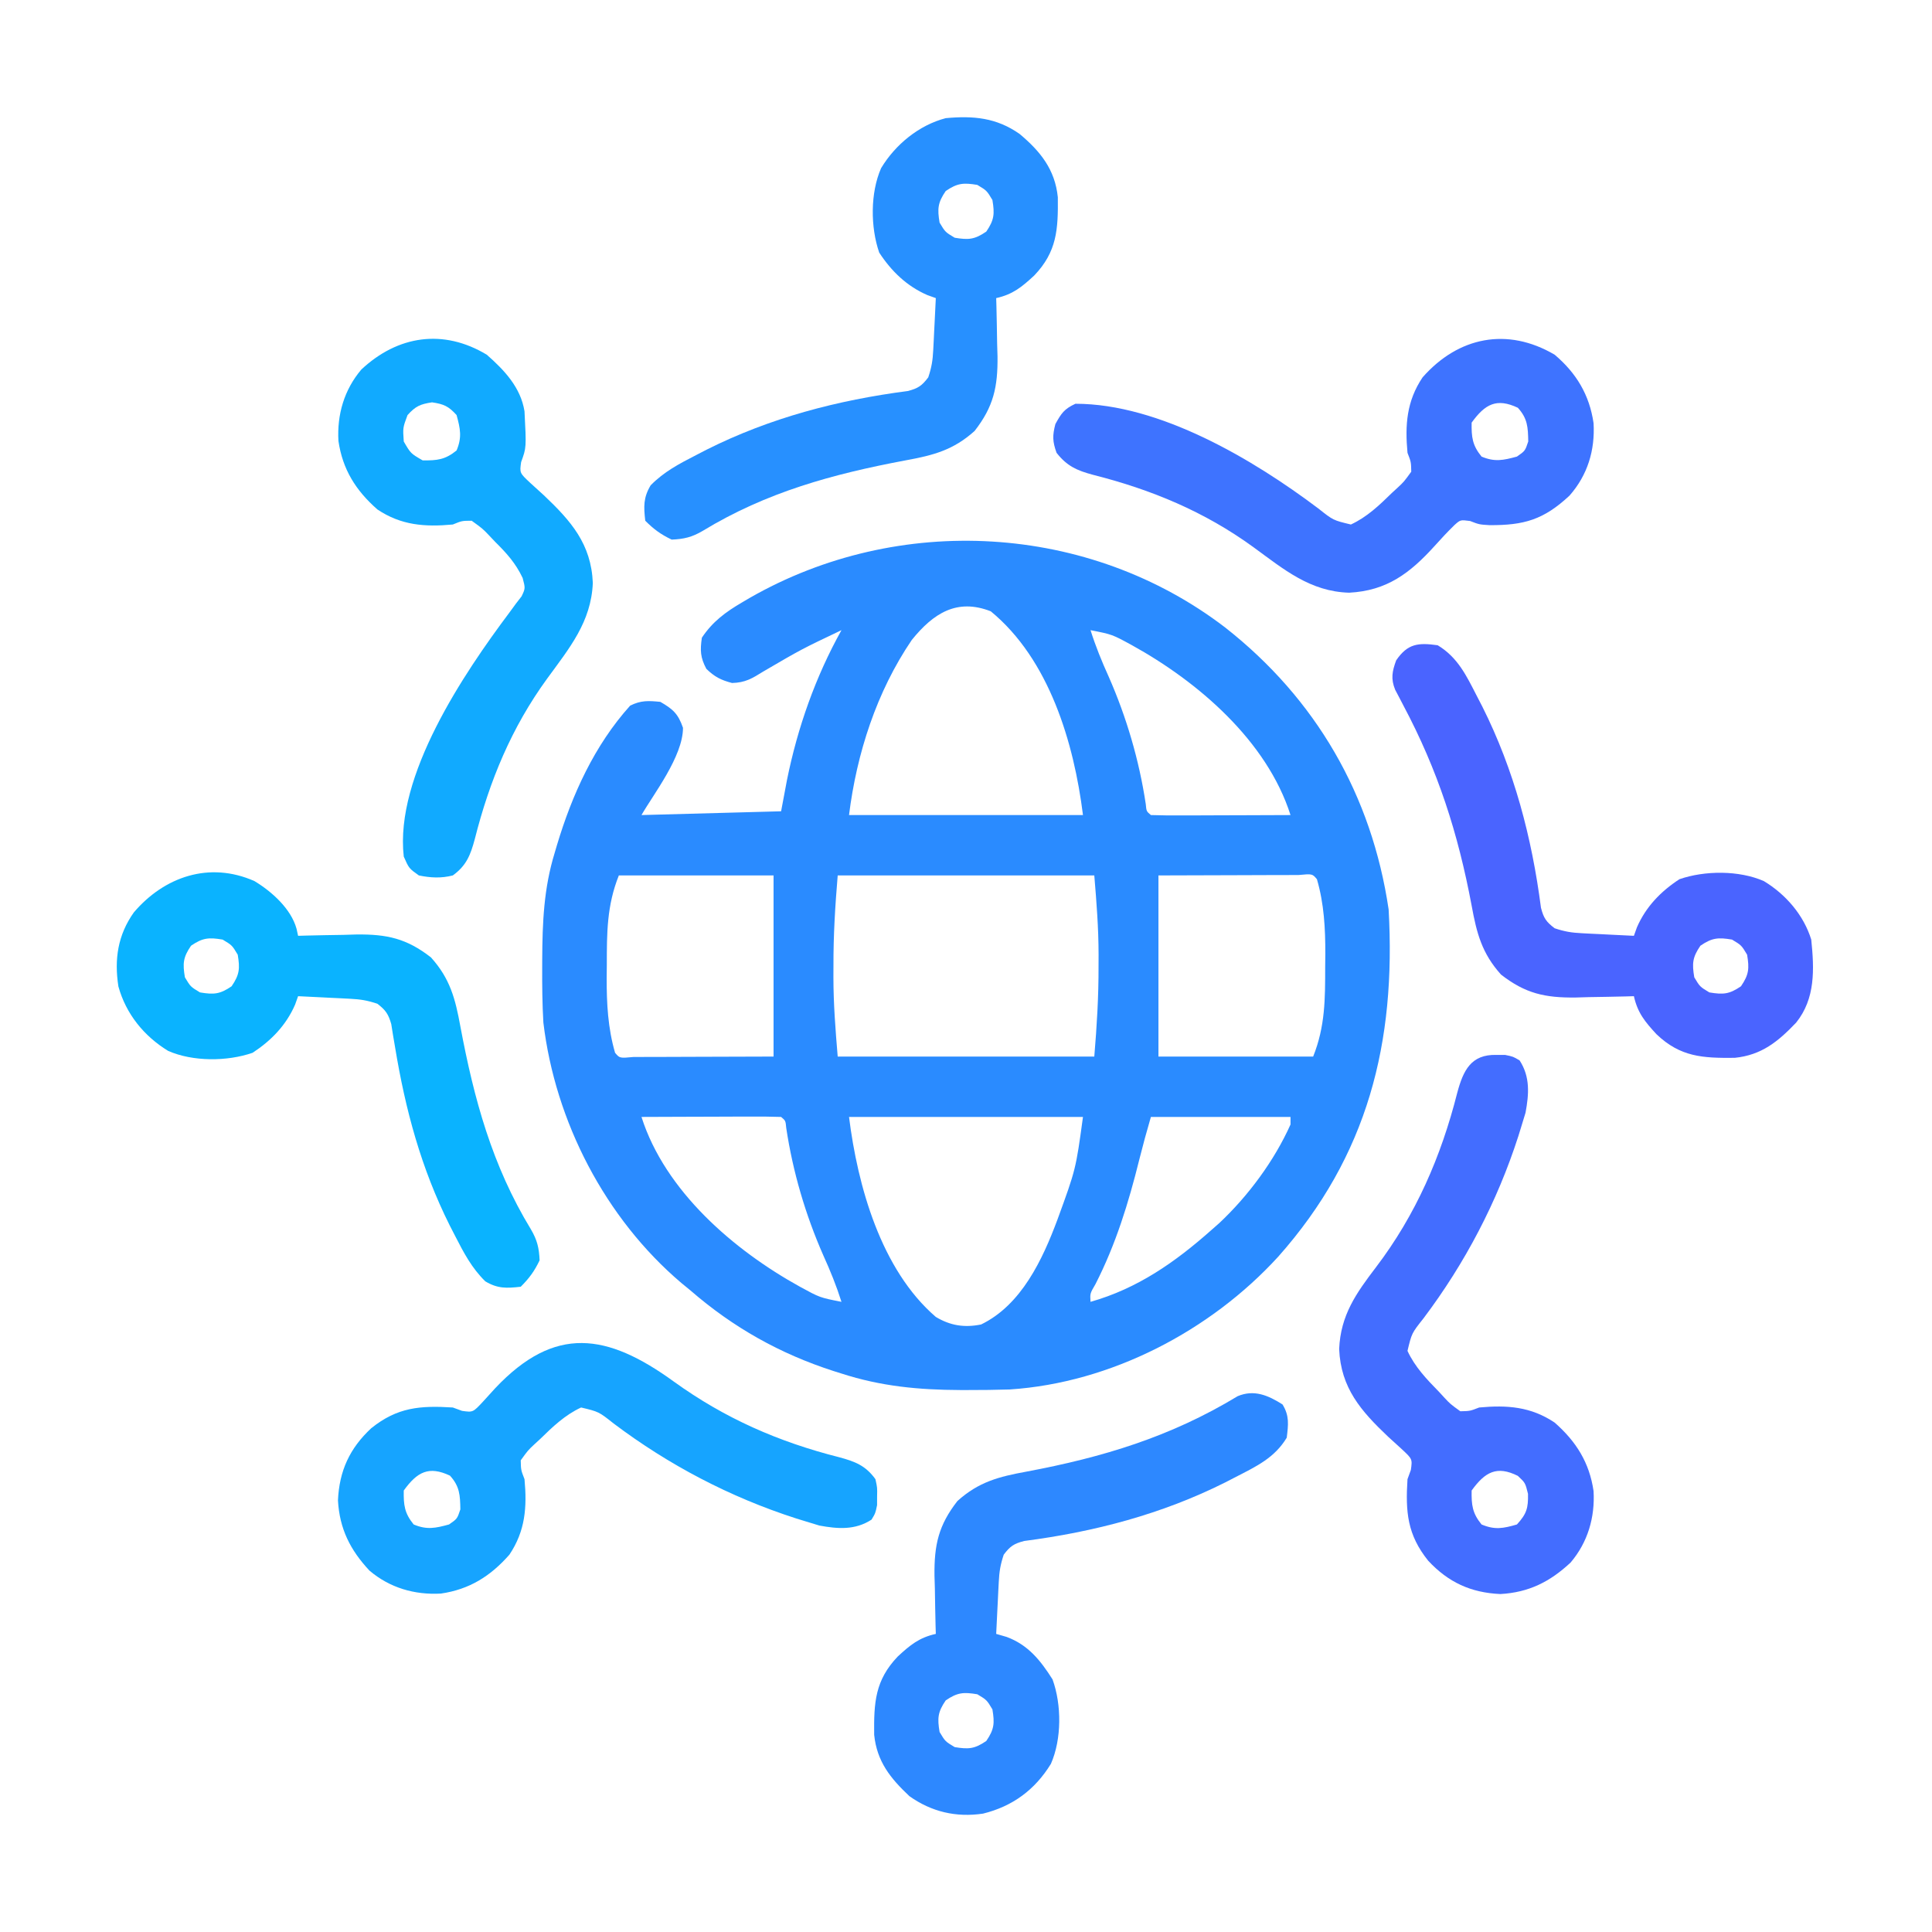
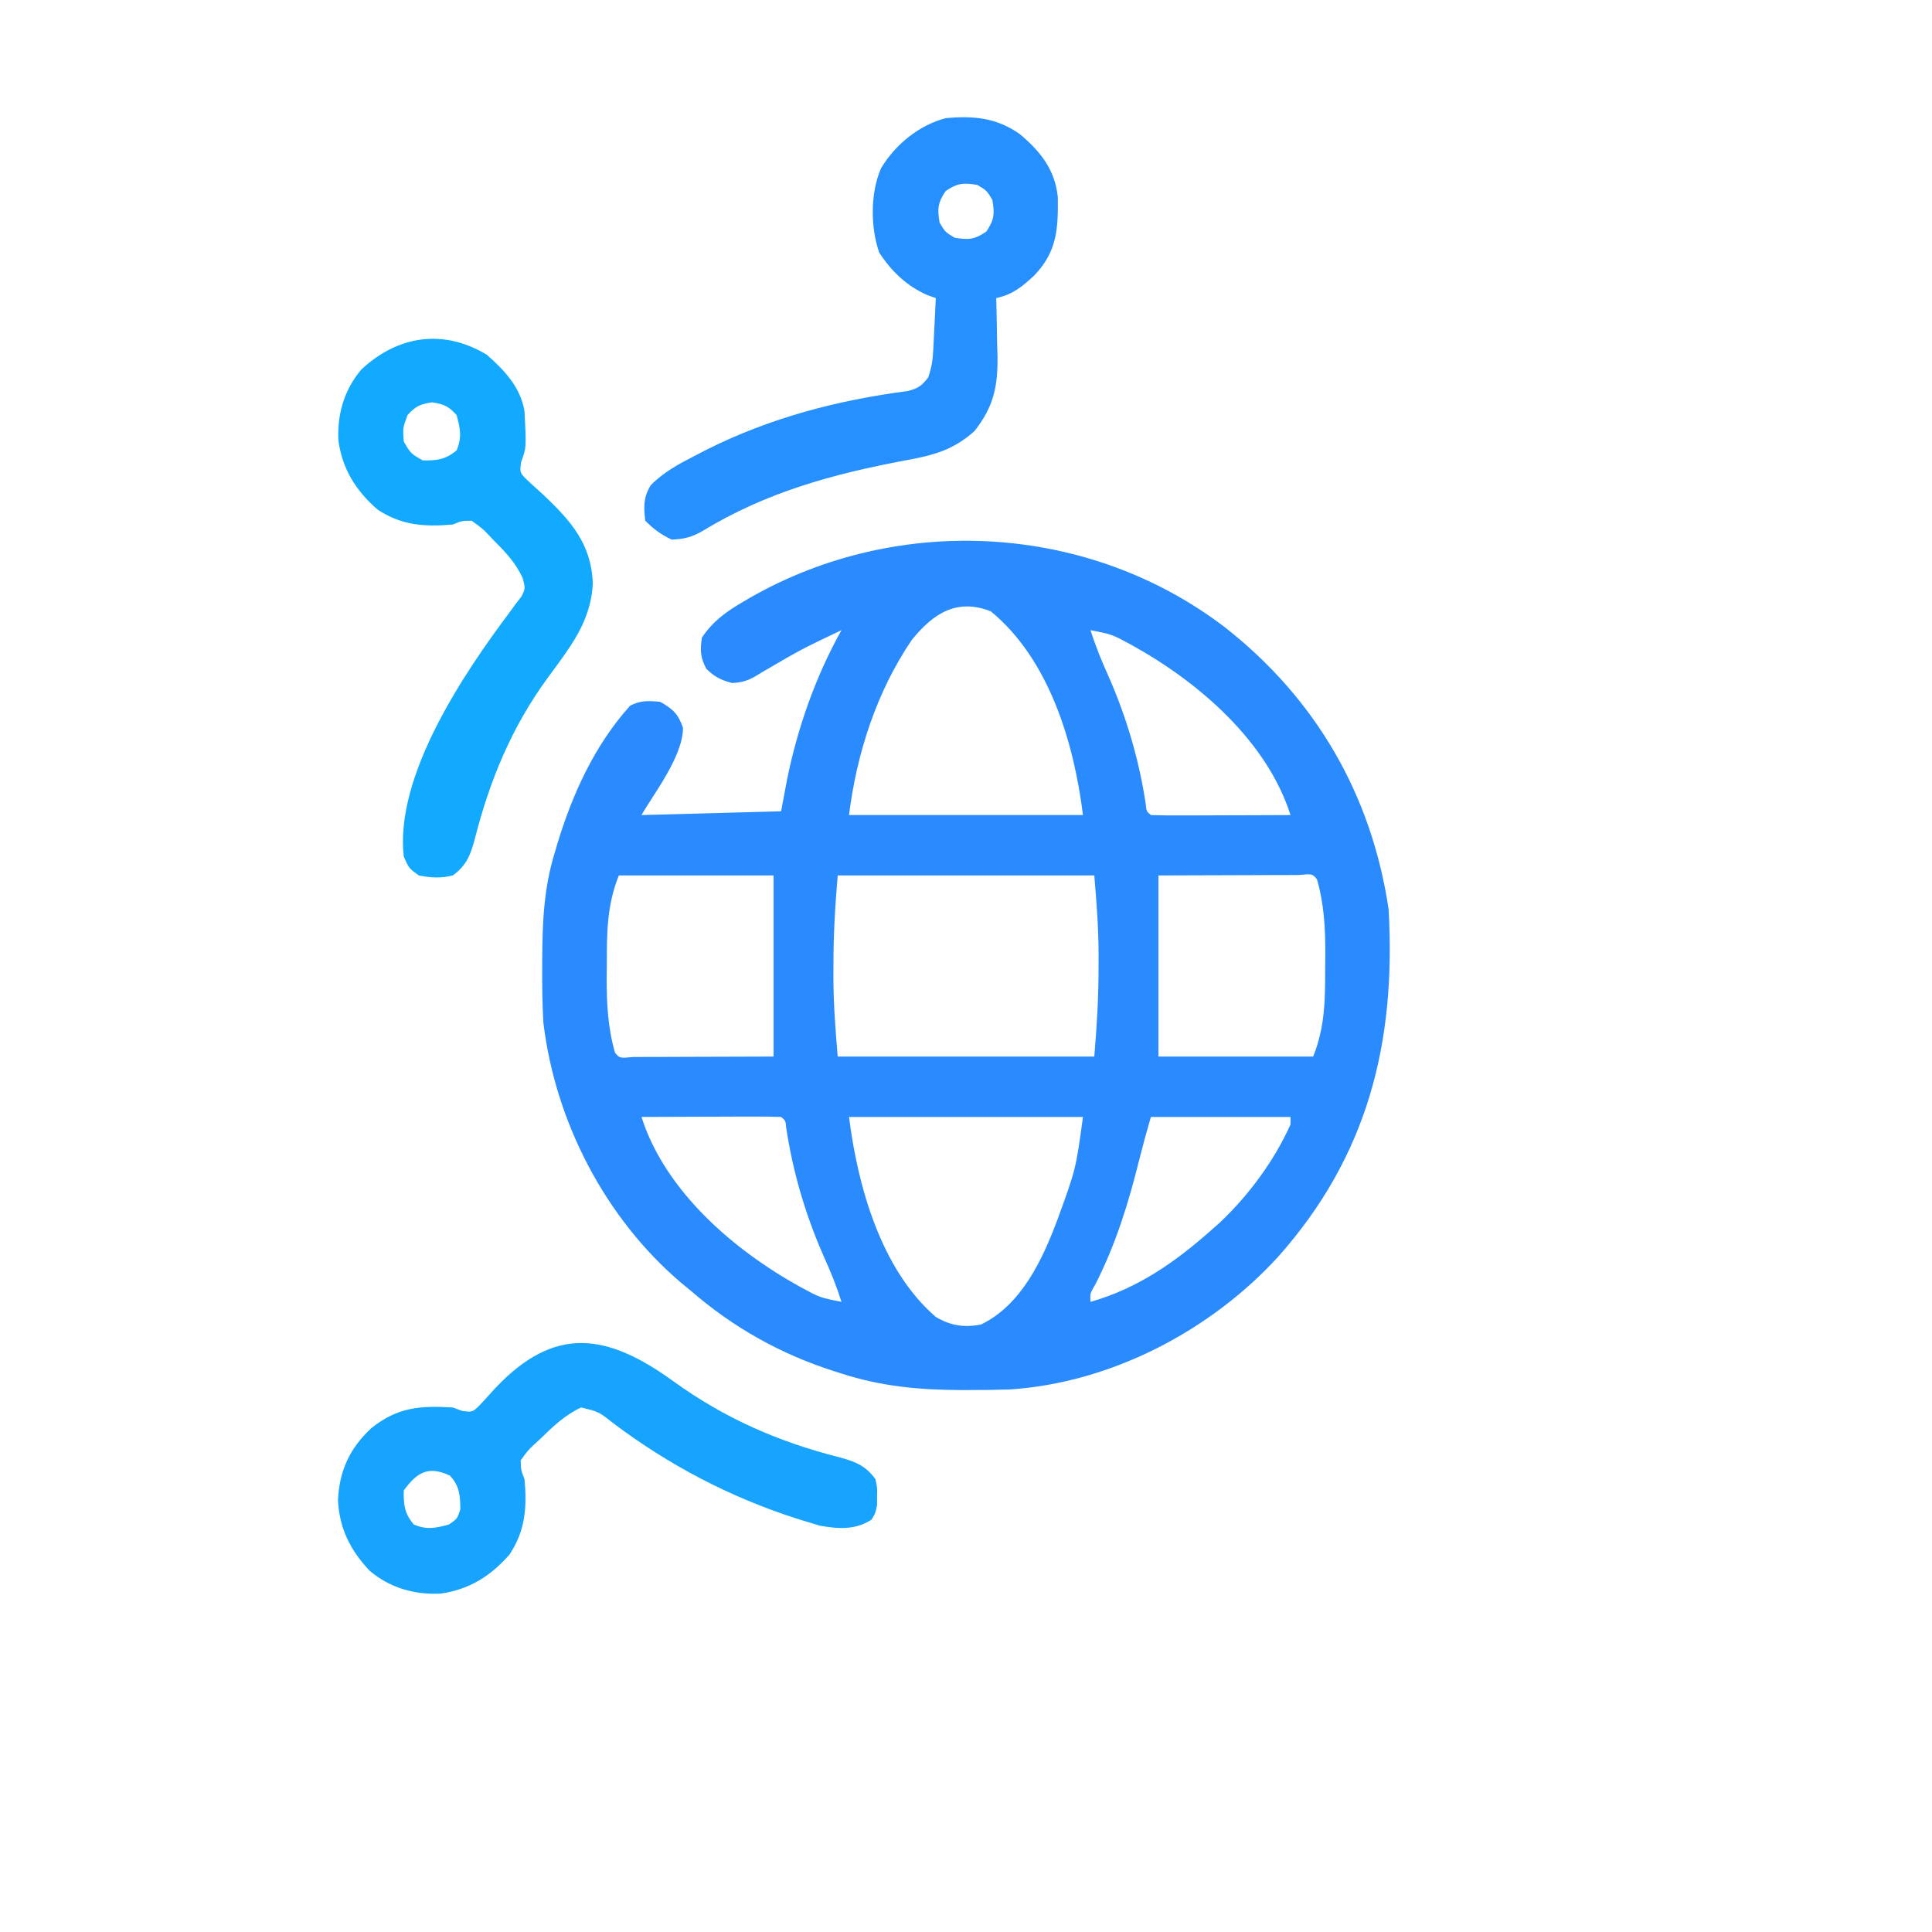
<svg xmlns="http://www.w3.org/2000/svg" id="svg" style="display: block;" viewBox="0 0 512 512">
  <path d="M0 0 C24.045 18.9 38.814 44.432 43.29 74.69 C45.282 109.966 37.797 139.972 14.028 166.729 C-3.946 186.407 -30.311 200.159 -57.116 201.913 C-60.838 202.03 -64.55 202.071 -68.273 202.065 C-69.262 202.065 -69.262 202.065 -70.27 202.064 C-81.251 202.022 -91.267 201.075 -101.71 197.69 C-102.392 197.476 -103.074 197.262 -103.776 197.041 C-118.004 192.458 -130.397 185.503 -141.71 175.69 C-142.519 175.027 -143.327 174.363 -144.16 173.679 C-164.321 156.556 -177.578 130.914 -180.71 104.69 C-180.999 99.77 -181.045 94.868 -181.023 89.94 C-181.021 89.276 -181.019 88.612 -181.016 87.927 C-180.965 78.137 -180.605 69.098 -177.71 59.69 C-177.517 59.034 -177.324 58.378 -177.125 57.701 C-173.103 44.277 -167.162 31.18 -157.71 20.69 C-154.857 19.264 -152.876 19.38 -149.71 19.69 C-146.331 21.643 -144.998 22.863 -143.71 26.565 C-143.71 34.155 -151.589 44.228 -154.71 49.69 C-142.5 49.36 -130.29 49.03 -117.71 48.69 C-117.195 45.947 -116.679 43.204 -116.148 40.378 C-113.352 26.54 -108.601 13.042 -101.71 0.69 C-112.293 5.726 -112.293 5.726 -122.398 11.628 C-125.413 13.505 -127.192 14.595 -130.71 14.69 C-133.675 13.914 -135.319 13.068 -137.523 10.94 C-139.122 7.911 -139.194 6.076 -138.71 2.69 C-135.862 -1.589 -132.396 -4.13 -128.023 -6.685 C-127.372 -7.069 -126.72 -7.453 -126.049 -7.849 C-86.577 -30.473 -36.167 -27.69 0 0 Z M-83.078 3.288 C-92.41 17.019 -97.666 33.334 -99.71 49.69 C-79.25 49.69 -58.79 49.69 -37.71 49.69 C-40.11 30.495 -46.668 8.392 -62.148 -4.31 C-71.117 -7.81 -77.363 -3.788 -83.078 3.288 Z M-35.71 0.69 C-34.365 4.944 -32.741 8.943 -30.898 13.003 C-26.161 23.781 -22.824 35.138 -21.07 46.784 C-20.895 48.693 -20.895 48.693 -19.71 49.69 C-16.972 49.779 -14.258 49.806 -11.519 49.788 C-10.699 49.787 -9.879 49.785 -9.035 49.784 C-6.406 49.778 -3.777 49.766 -1.148 49.753 C0.63 49.748 2.408 49.743 4.186 49.739 C8.554 49.728 12.922 49.711 17.29 49.69 C11.03 30.028 -7.184 14.371 -24.71 4.69 C-29.968 1.817 -29.968 1.817 -35.71 0.69 Z M-160.71 65.69 C-163.908 73.684 -163.893 80.942 -163.898 89.44 C-163.91 90.57 -163.922 91.699 -163.935 92.862 C-163.947 99.646 -163.613 106.141 -161.71 112.69 C-160.489 114.141 -160.489 114.141 -156.833 113.804 C-155.104 113.804 -153.374 113.798 -151.644 113.788 C-150.437 113.787 -150.437 113.787 -149.205 113.785 C-146.186 113.78 -143.167 113.766 -140.148 113.753 C-133.404 113.732 -126.659 113.712 -119.71 113.69 C-119.71 97.85 -119.71 82.01 -119.71 65.69 C-133.24 65.69 -146.77 65.69 -160.71 65.69 Z M-102.71 65.69 C-103.385 73.78 -103.867 81.608 -103.835 89.69 C-103.839 90.68 -103.843 91.67 -103.847 92.69 C-103.838 99.789 -103.304 106.567 -102.71 113.69 C-80.27 113.69 -57.83 113.69 -34.71 113.69 C-34.036 105.601 -33.554 97.772 -33.585 89.69 C-33.582 88.7 -33.578 87.71 -33.574 86.69 C-33.583 79.591 -34.117 72.814 -34.71 65.69 C-57.15 65.69 -79.59 65.69 -102.71 65.69 Z M-17.71 65.69 C-17.71 81.53 -17.71 97.37 -17.71 113.69 C-4.18 113.69 9.35 113.69 23.29 113.69 C26.487 105.697 26.472 98.438 26.477 89.94 C26.489 88.811 26.502 87.682 26.514 86.519 C26.526 79.735 26.192 73.24 24.29 66.69 C23.068 65.24 23.068 65.24 19.412 65.577 C17.683 65.577 15.953 65.583 14.223 65.593 C13.418 65.594 12.613 65.595 11.784 65.596 C8.765 65.601 5.746 65.615 2.727 65.628 C-4.017 65.649 -10.762 65.669 -17.71 65.69 Z M-154.71 129.69 C-148.451 149.353 -130.237 165.01 -112.71 174.69 C-107.453 177.563 -107.453 177.563 -101.71 178.69 C-103.056 174.437 -104.68 170.438 -106.523 166.378 C-111.26 155.6 -114.597 144.243 -116.351 132.597 C-116.526 130.687 -116.526 130.687 -117.71 129.69 C-120.449 129.602 -123.163 129.575 -125.902 129.593 C-126.722 129.594 -127.542 129.596 -128.386 129.597 C-131.015 129.603 -133.644 129.615 -136.273 129.628 C-138.051 129.633 -139.829 129.638 -141.607 129.642 C-145.975 129.653 -150.343 129.67 -154.71 129.69 Z M-99.71 129.69 C-97.425 147.977 -91.247 170.17 -76.71 182.69 C-72.832 185.008 -69.142 185.578 -64.71 184.69 C-54.015 179.516 -48.409 167.453 -44.471 156.88 C-39.604 143.563 -39.604 143.563 -37.71 129.69 C-58.17 129.69 -78.63 129.69 -99.71 129.69 Z M-19.71 129.69 C-21.328 135.333 -21.328 135.333 -22.789 141.003 C-25.637 152.473 -28.998 163.413 -34.39 173.983 C-35.857 176.488 -35.857 176.488 -35.71 178.69 C-23.263 175.164 -13.315 168.208 -3.71 159.69 C-3.013 159.077 -2.316 158.463 -1.597 157.831 C6.076 150.634 12.983 141.308 17.29 131.69 C17.29 131.03 17.29 130.37 17.29 129.69 C5.08 129.69 -7.13 129.69 -19.71 129.69 Z " transform="translate(324.71,166.31)" style="fill: #2A8BFF;" />
-   <path d="M0 0 C5.778 4.9 9.226 10.667 10.312 18.152 C10.718 25.355 8.729 31.898 3.941 37.34 C-2.903 43.722 -8.09 45.233 -17.316 45.168 C-20 45 -20 45 -22.414 44.07 C-24.98 43.735 -24.98 43.735 -26.575 45.166 C-28.396 46.948 -30.112 48.79 -31.812 50.688 C-38.335 57.893 -44.466 62.556 -54.457 63.07 C-64.807 62.784 -71.78 56.877 -79.828 51.008 C-92.811 41.561 -106.892 35.739 -122.366 31.824 C-126.622 30.682 -129.263 29.501 -132 26 C-133.073 23.01 -133.118 21.452 -132.312 18.375 C-130.739 15.528 -129.976 14.374 -127 13 C-104.688 13 -79.871 27.757 -62.617 40.763 C-58.692 43.876 -58.692 43.876 -54 45 C-49.726 43.024 -46.459 39.888 -43.125 36.625 C-42.615 36.156 -42.104 35.687 -41.578 35.203 C-39.919 33.648 -39.919 33.648 -38 31 C-38.052 28.441 -38.052 28.441 -39 26 C-39.685 18.589 -39.226 12.292 -35 6 C-25.538 -4.76 -12.525 -7.37 0 0 Z M-22 18 C-22.066 21.843 -21.819 23.992 -19.375 27 C-15.884 28.47 -13.609 27.984 -10 27 C-7.833 25.5 -7.833 25.5 -7 23 C-7.066 19.21 -7.168 16.921 -9.75 14.062 C-15.375 11.406 -18.43 13.065 -22 18 Z " transform="translate(412,94)" style="fill: #3E73FF;" />
  <path d="M0 0 C4.69 4.126 8.988 8.674 10 15 C10.499 24.632 10.499 24.632 9.105 28.449 C8.697 31.336 8.697 31.336 11.57 34.016 C12.745 35.105 13.93 36.183 15.125 37.25 C22.315 44.073 27.678 50.14 28.105 60.492 C27.67 70.842 21.897 77.752 16.008 85.828 C6.561 98.811 0.739 112.892 -3.176 128.366 C-4.312 132.601 -5.4 135.389 -9 138 C-12.09 138.789 -14.883 138.634 -18 138 C-20.625 136.125 -20.625 136.125 -22 133 C-24.431 111.597 -6.102 84.475 6.035 68.285 C6.601 67.51 7.167 66.736 7.75 65.938 C8.24 65.307 8.73 64.677 9.234 64.027 C10.232 61.906 10.232 61.906 9.504 59.156 C7.629 55.222 5.264 52.601 2.188 49.562 C1.666 49.009 1.145 48.455 0.607 47.885 C-1.113 46.089 -1.113 46.089 -4 44 C-6.587 44.012 -6.587 44.012 -9 45 C-16.411 45.685 -22.708 45.226 -29 41 C-34.715 35.974 -38.217 30.393 -39.312 22.848 C-39.705 15.86 -37.79 9.29 -33.234 3.918 C-23.593 -5.097 -11.518 -6.933 0 0 Z M-21 16 C-22.254 19.362 -22.254 19.362 -22 23 C-20.167 26.167 -20.167 26.167 -17 28 C-13.157 28.066 -11.008 27.819 -8 25.375 C-6.53 21.884 -7.016 19.609 -8 16 C-10.128 13.644 -11.374 13.094 -14.5 12.625 C-17.626 13.094 -18.872 13.644 -21 16 Z " transform="translate(129,94)" style="fill: #11AAFF;" />
-   <path d="M0 0 C1.147 0.002 1.147 0.002 2.316 0.004 C4.438 0.438 4.438 0.438 6.152 1.465 C8.987 5.816 8.625 10.425 7.723 15.305 C7.335 16.647 6.927 17.983 6.5 19.312 C6.275 20.039 6.051 20.765 5.82 21.513 C0.212 38.94 -8.319 55.218 -19.326 69.821 C-22.439 73.746 -22.439 73.746 -23.562 78.438 C-21.586 82.712 -18.451 85.979 -15.188 89.312 C-14.484 90.078 -14.484 90.078 -13.766 90.859 C-12.21 92.518 -12.21 92.518 -9.562 94.438 C-7.003 94.385 -7.003 94.385 -4.562 93.438 C2.848 92.753 9.146 93.211 15.438 97.438 C21.152 102.463 24.654 108.045 25.75 115.59 C26.143 122.578 24.228 129.147 19.672 134.52 C14.196 139.639 8.574 142.453 1.062 142.875 C-6.764 142.525 -12.727 139.784 -18.062 134.062 C-23.628 127.15 -24.105 121.103 -23.562 112.438 C-23.267 111.629 -22.972 110.821 -22.668 109.988 C-22.259 107.101 -22.259 107.101 -25.133 104.422 C-26.307 103.332 -27.493 102.255 -28.688 101.188 C-35.88 94.363 -41.227 88.303 -41.672 77.953 C-41.28 68.945 -37.188 63.192 -31.897 56.247 C-21.353 42.378 -14.647 26.908 -10.386 10.071 C-8.778 4.074 -6.712 -0.17 0 0 Z M-6.562 115.438 C-6.629 119.28 -6.381 121.43 -3.938 124.438 C-0.413 125.922 1.806 125.494 5.438 124.438 C8.018 121.615 8.451 120.132 8.375 116.312 C7.649 113.4 7.649 113.4 5.688 111.562 C0.105 108.771 -3.007 110.522 -6.562 115.438 Z " transform="translate(396.562,279.562)" style="fill: #436DFF;" />
  <path d="M0 0 C13.479 9.73 27.733 15.97 43.779 20.031 C48.011 21.166 50.815 22.247 53.413 25.855 C53.909 28.109 53.909 28.109 53.851 30.417 C53.849 31.564 53.849 31.564 53.847 32.734 C53.413 34.855 53.413 34.855 52.386 36.57 C48.035 39.404 43.426 39.042 38.546 38.14 C37.204 37.752 35.868 37.344 34.538 36.917 C33.812 36.693 33.086 36.468 32.338 36.237 C14.91 30.629 -1.368 22.099 -15.971 11.092 C-19.895 7.979 -19.895 7.979 -24.587 6.855 C-28.861 8.831 -32.128 11.966 -35.462 15.23 C-36.228 15.934 -36.228 15.934 -37.009 16.652 C-38.668 18.207 -38.668 18.207 -40.587 20.855 C-40.534 23.414 -40.534 23.414 -39.587 25.855 C-38.902 33.266 -39.361 39.563 -43.587 45.855 C-48.612 51.57 -54.194 55.072 -61.739 56.167 C-68.727 56.56 -75.297 54.645 -80.669 50.089 C-85.789 44.614 -88.602 38.991 -89.024 31.48 C-88.674 23.653 -85.933 17.69 -80.212 12.355 C-73.3 6.789 -67.252 6.312 -58.587 6.855 C-57.779 7.15 -56.97 7.445 -56.138 7.749 C-53.251 8.158 -53.251 8.158 -50.571 5.284 C-49.481 4.11 -48.404 2.925 -47.337 1.73 C-31.538 -15.006 -17.701 -12.843 0 0 Z M-71.587 28.855 C-71.653 32.697 -71.406 34.847 -68.962 37.855 C-65.471 39.325 -63.195 38.839 -59.587 37.855 C-57.42 36.355 -57.42 36.355 -56.587 33.855 C-56.653 30.065 -56.755 27.776 -59.337 24.917 C-64.962 22.261 -68.017 23.92 -71.587 28.855 Z " transform="translate(178.587,366.145)" style="fill: #16A4FF;" />
-   <path d="M0 0 C4.593 2.772 9.693 7.337 11.147 12.625 C11.284 13.244 11.421 13.863 11.562 14.5 C12.278 14.479 12.993 14.458 13.73 14.437 C17.008 14.353 20.285 14.301 23.562 14.25 C24.688 14.216 25.813 14.183 26.973 14.148 C35.136 14.053 40.337 15.209 46.77 20.219 C51.836 25.84 53.223 31.159 54.562 38.5 C58.178 57.753 62.966 75.371 73.25 92.273 C74.918 95.103 75.426 97.219 75.562 100.5 C74.189 103.379 72.813 105.25 70.562 107.5 C66.815 107.924 64.446 108.029 61.168 106.066 C57.558 102.511 55.488 98.546 53.188 94.062 C52.708 93.129 52.228 92.196 51.734 91.235 C44.151 76.06 39.999 60.644 37.247 43.941 C37.067 42.885 36.888 41.83 36.703 40.742 C36.554 39.802 36.405 38.862 36.251 37.894 C35.482 35.22 34.755 34.175 32.562 32.5 C29.903 31.614 28.082 31.32 25.332 31.184 C24.128 31.121 24.128 31.121 22.9 31.057 C22.067 31.017 21.234 30.978 20.375 30.938 C19.108 30.873 19.108 30.873 17.814 30.807 C15.731 30.701 13.647 30.6 11.562 30.5 C11.298 31.24 11.034 31.98 10.762 32.742 C8.39 38.197 4.446 42.27 -0.5 45.5 C-7.24 47.833 -16.327 47.878 -22.875 45 C-29.299 41.071 -34.056 35.194 -36.062 27.922 C-37.181 20.701 -36.219 14.279 -31.961 8.285 C-23.925 -1.131 -11.991 -5.314 0 0 Z M-16.812 17.125 C-18.925 20.212 -19.049 21.828 -18.438 25.5 C-16.938 28 -16.938 28 -14.438 29.5 C-10.766 30.112 -9.149 29.987 -6.062 27.875 C-3.95 24.788 -3.826 23.172 -4.438 19.5 C-5.938 17 -5.938 17 -8.438 15.5 C-12.109 14.888 -13.726 15.013 -16.812 17.125 Z " transform="translate(67.438,233.5)" style="fill: #0AB3FF;" />
  <path d="M0 0 C5.543 4.639 9.399 9.425 10.156 16.793 C10.251 25.342 9.925 31.217 3.914 37.523 C0.614 40.577 -1.765 42.544 -6.18 43.523 C-6.148 44.597 -6.148 44.597 -6.116 45.691 C-6.032 48.969 -5.981 52.246 -5.93 55.523 C-5.896 56.649 -5.863 57.774 -5.828 58.934 C-5.733 67.097 -6.889 72.298 -11.898 78.73 C-17.52 83.797 -22.839 85.184 -30.18 86.523 C-49.433 90.139 -67.051 94.927 -83.953 105.211 C-86.783 106.879 -88.898 107.387 -92.18 107.523 C-95.058 106.15 -96.93 104.774 -99.18 102.523 C-99.604 98.776 -99.709 96.407 -97.746 93.129 C-94.19 89.519 -90.225 87.45 -85.742 85.148 C-84.818 84.67 -83.894 84.192 -82.941 83.699 C-66.123 75.255 -48.212 70.566 -29.605 68.148 C-26.872 67.444 -25.869 66.754 -24.18 64.523 C-23.293 61.864 -23 60.043 -22.863 57.293 C-22.821 56.491 -22.779 55.688 -22.736 54.861 C-22.697 54.028 -22.658 53.195 -22.617 52.336 C-22.552 51.068 -22.552 51.068 -22.486 49.775 C-22.38 47.692 -22.28 45.608 -22.18 43.523 C-22.92 43.259 -23.66 42.995 -24.422 42.723 C-29.876 40.351 -33.95 36.407 -37.18 31.461 C-39.513 24.721 -39.557 15.634 -36.68 9.086 C-32.906 2.819 -26.647 -2.307 -19.555 -4.164 C-12.23 -4.842 -6.131 -4.294 0 0 Z M-19.555 15.148 C-21.667 18.235 -21.792 19.852 -21.18 23.523 C-19.68 26.023 -19.68 26.023 -17.18 27.523 C-13.508 28.135 -11.892 28.011 -8.805 25.898 C-6.693 22.812 -6.568 21.195 -7.18 17.523 C-8.68 15.023 -8.68 15.023 -11.18 13.523 C-14.851 12.911 -16.468 13.036 -19.555 15.148 Z " transform="translate(270.18,35.477)" style="fill: #2790FF;" />
-   <path d="M0 0 C1.866 3.006 1.541 5.37 1.125 8.812 C-2.087 14.153 -6.94 16.429 -12.312 19.188 C-13.237 19.666 -14.161 20.144 -15.114 20.637 C-31.932 29.081 -49.843 33.77 -68.449 36.188 C-71.183 36.892 -72.186 37.582 -73.875 39.812 C-74.761 42.472 -75.055 44.293 -75.191 47.043 C-75.233 47.845 -75.275 48.648 -75.318 49.475 C-75.358 50.308 -75.397 51.141 -75.438 52 C-75.502 53.267 -75.502 53.267 -75.568 54.561 C-75.674 56.644 -75.775 58.728 -75.875 60.812 C-74.961 61.077 -74.047 61.341 -73.105 61.613 C-67.411 63.727 -64.13 67.829 -60.938 72.875 C-58.508 79.586 -58.499 88.706 -61.375 95.25 C-65.606 102.144 -71.538 106.512 -79.363 108.441 C-86.475 109.492 -93.003 107.989 -98.875 103.812 C-103.938 99.049 -107.483 94.623 -108.211 87.543 C-108.305 78.994 -107.98 73.119 -101.969 66.812 C-98.669 63.759 -96.29 61.791 -91.875 60.812 C-91.896 60.097 -91.917 59.382 -91.938 58.645 C-92.022 55.367 -92.074 52.09 -92.125 48.812 C-92.159 47.687 -92.192 46.562 -92.227 45.402 C-92.322 37.239 -91.166 32.038 -86.156 25.605 C-80.535 20.539 -75.216 19.152 -67.875 17.812 C-47.592 14.004 -29.656 8.584 -11.875 -2.188 C-7.535 -4.007 -3.832 -2.427 0 0 Z M-89.25 78.438 C-91.362 81.524 -91.487 83.141 -90.875 86.812 C-89.375 89.312 -89.375 89.312 -86.875 90.812 C-83.203 91.424 -81.587 91.3 -78.5 89.188 C-76.388 86.101 -76.263 84.484 -76.875 80.812 C-78.375 78.312 -78.375 78.312 -80.875 76.812 C-84.547 76.201 -86.163 76.325 -89.25 78.438 Z " transform="translate(339.875,372.188)" style="fill: #2D88FF;" />
-   <path d="M0 0 C5.339 3.224 7.614 8.06 10.375 13.438 C10.853 14.362 11.331 15.286 11.824 16.239 C20.268 33.057 24.958 50.968 27.375 69.574 C28.079 72.308 28.77 73.311 31 75 C33.659 75.886 35.481 76.18 38.23 76.316 C39.033 76.358 39.835 76.4 40.662 76.443 C41.495 76.483 42.329 76.522 43.188 76.562 C44.455 76.627 44.455 76.627 45.748 76.693 C47.832 76.799 49.916 76.9 52 77 C52.264 76.26 52.529 75.52 52.801 74.758 C55.173 69.303 59.117 65.23 64.062 62 C70.803 59.667 79.889 59.622 86.438 62.5 C92.262 66.02 96.982 71.49 99 78 C99.805 85.836 100.125 93.619 95 100 C90.196 105.045 85.838 108.606 78.73 109.336 C70.181 109.43 64.307 109.105 58 103.094 C54.946 99.794 52.979 97.415 52 93 C50.927 93.031 50.927 93.031 49.832 93.063 C46.555 93.147 43.278 93.199 40 93.25 C38.875 93.284 37.749 93.317 36.59 93.352 C28.427 93.447 23.226 92.291 16.793 87.281 C11.727 81.66 10.34 76.341 9 69 C5.391 49.779 0.064 33.16 -9.136 15.864 C-9.502 15.16 -9.869 14.456 -10.246 13.73 C-10.582 13.094 -10.918 12.457 -11.263 11.802 C-12.464 8.866 -12.062 6.922 -11 4 C-7.964 -0.437 -5.191 -0.729 0 0 Z M69.625 79.625 C67.513 82.712 67.388 84.328 68 88 C69.5 90.5 69.5 90.5 72 92 C75.672 92.612 77.288 92.487 80.375 90.375 C82.487 87.288 82.612 85.672 82 82 C80.5 79.5 80.5 79.5 78 78 C74.328 77.388 72.712 77.513 69.625 79.625 Z " transform="translate(381,171)" style="fill: #4A64FF;" />
</svg>